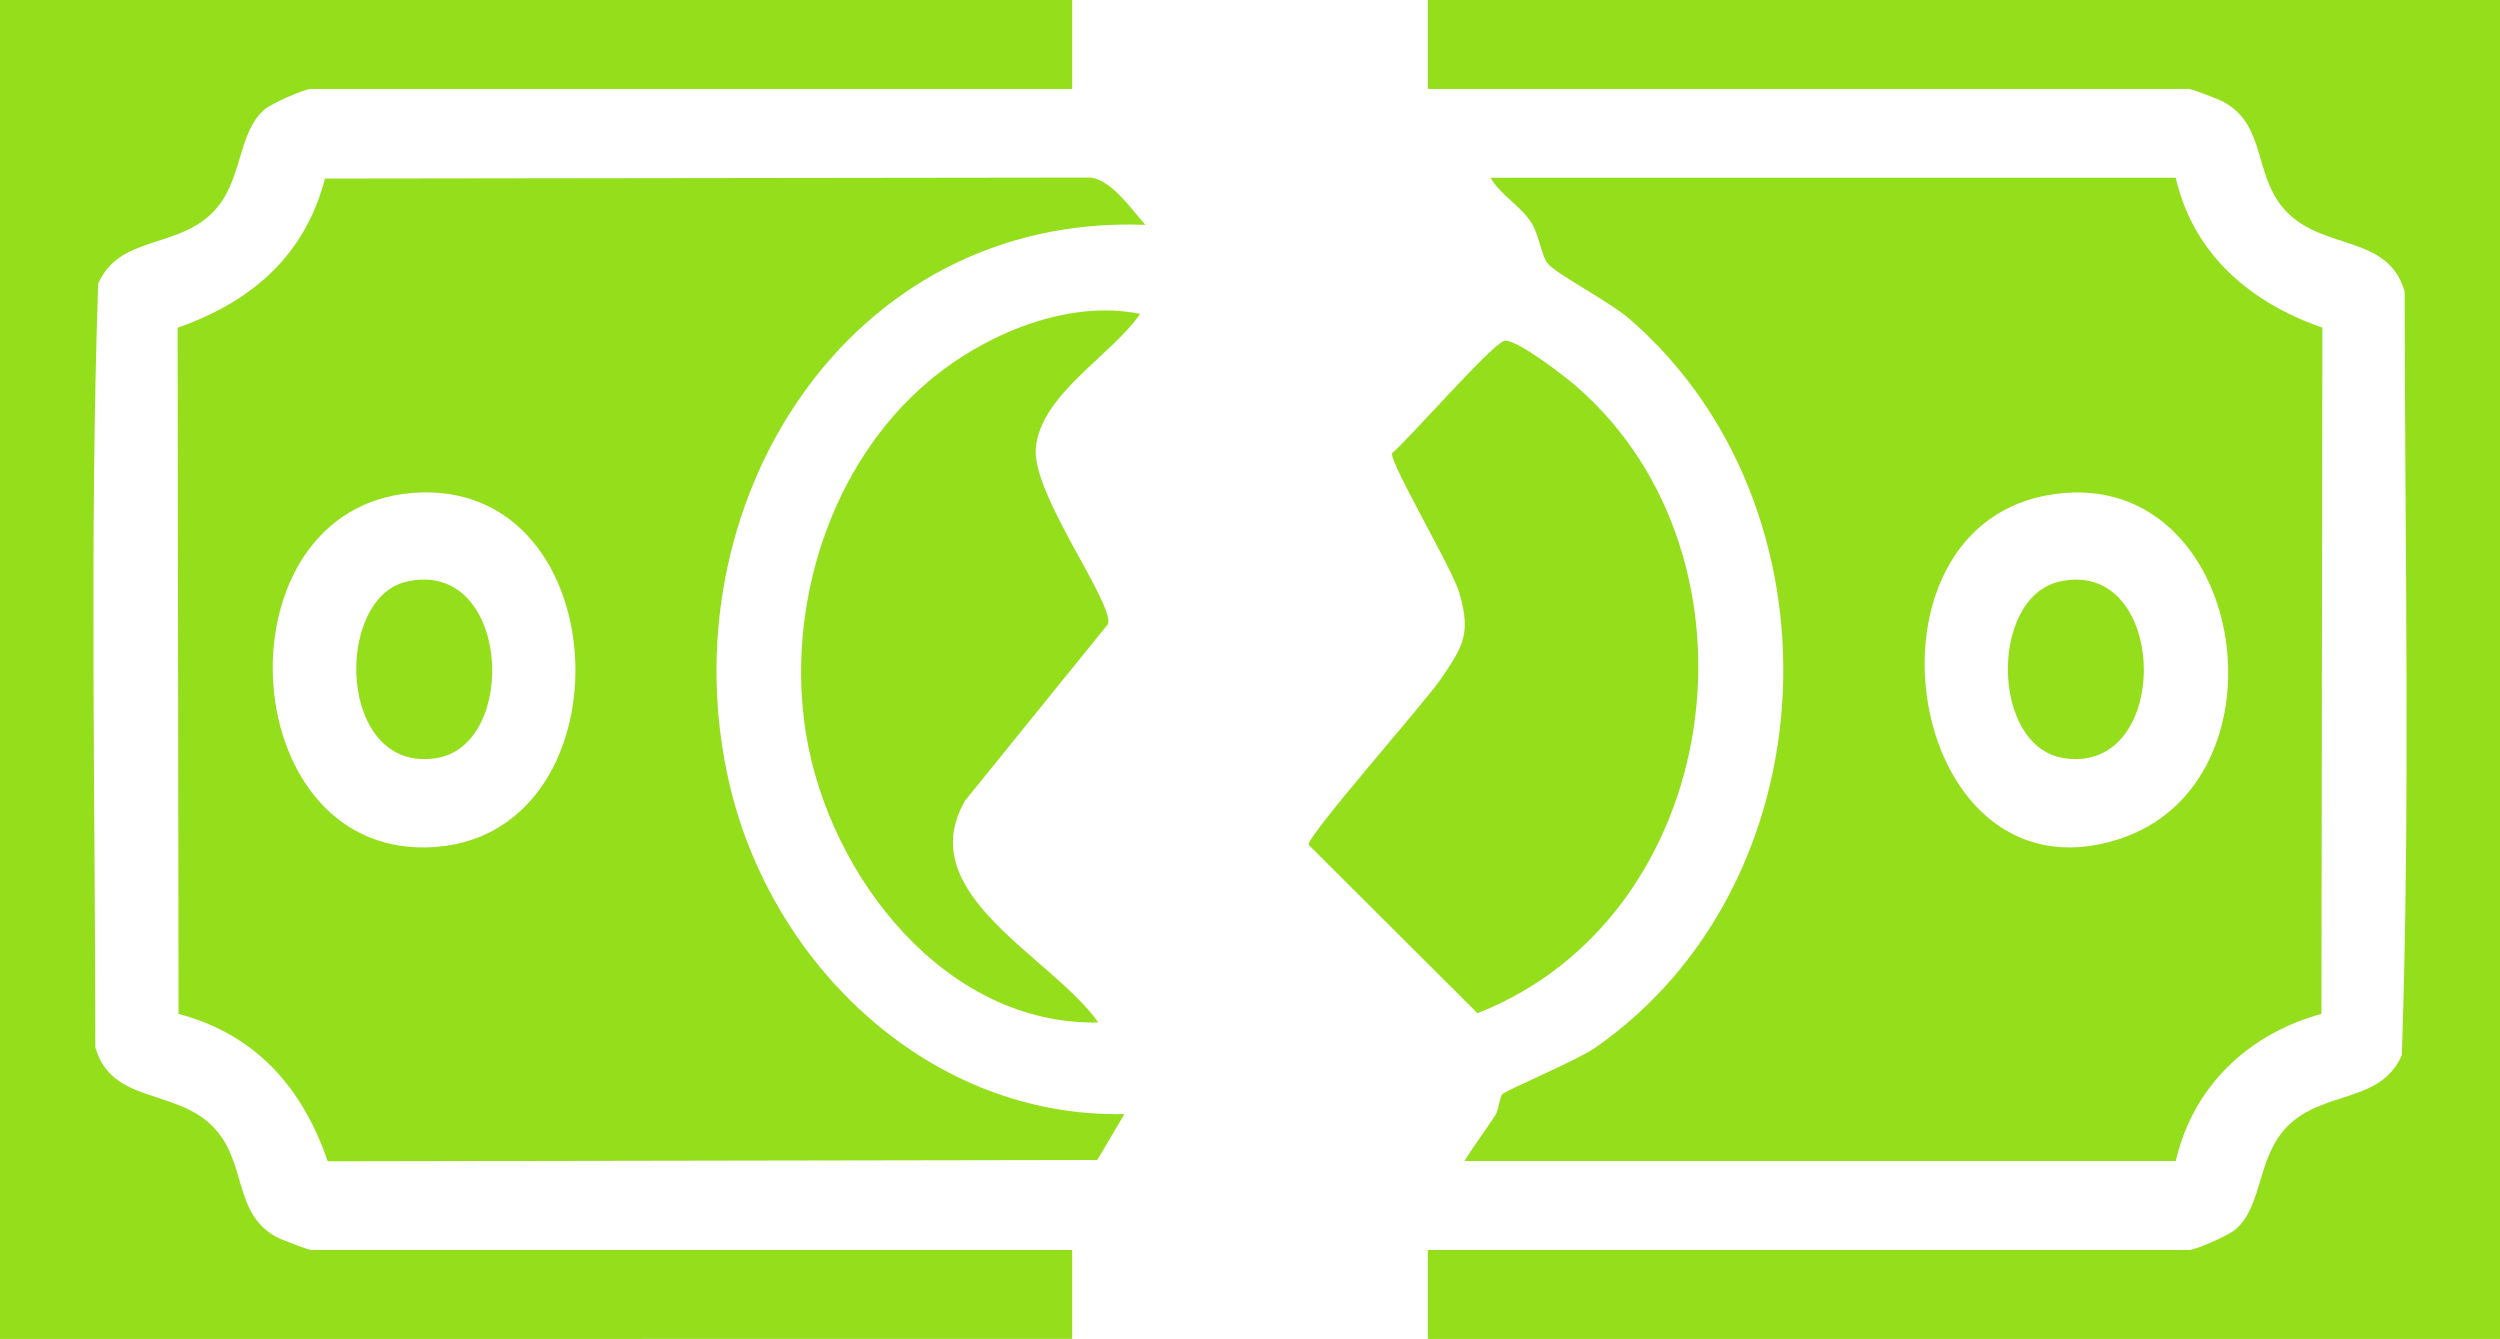
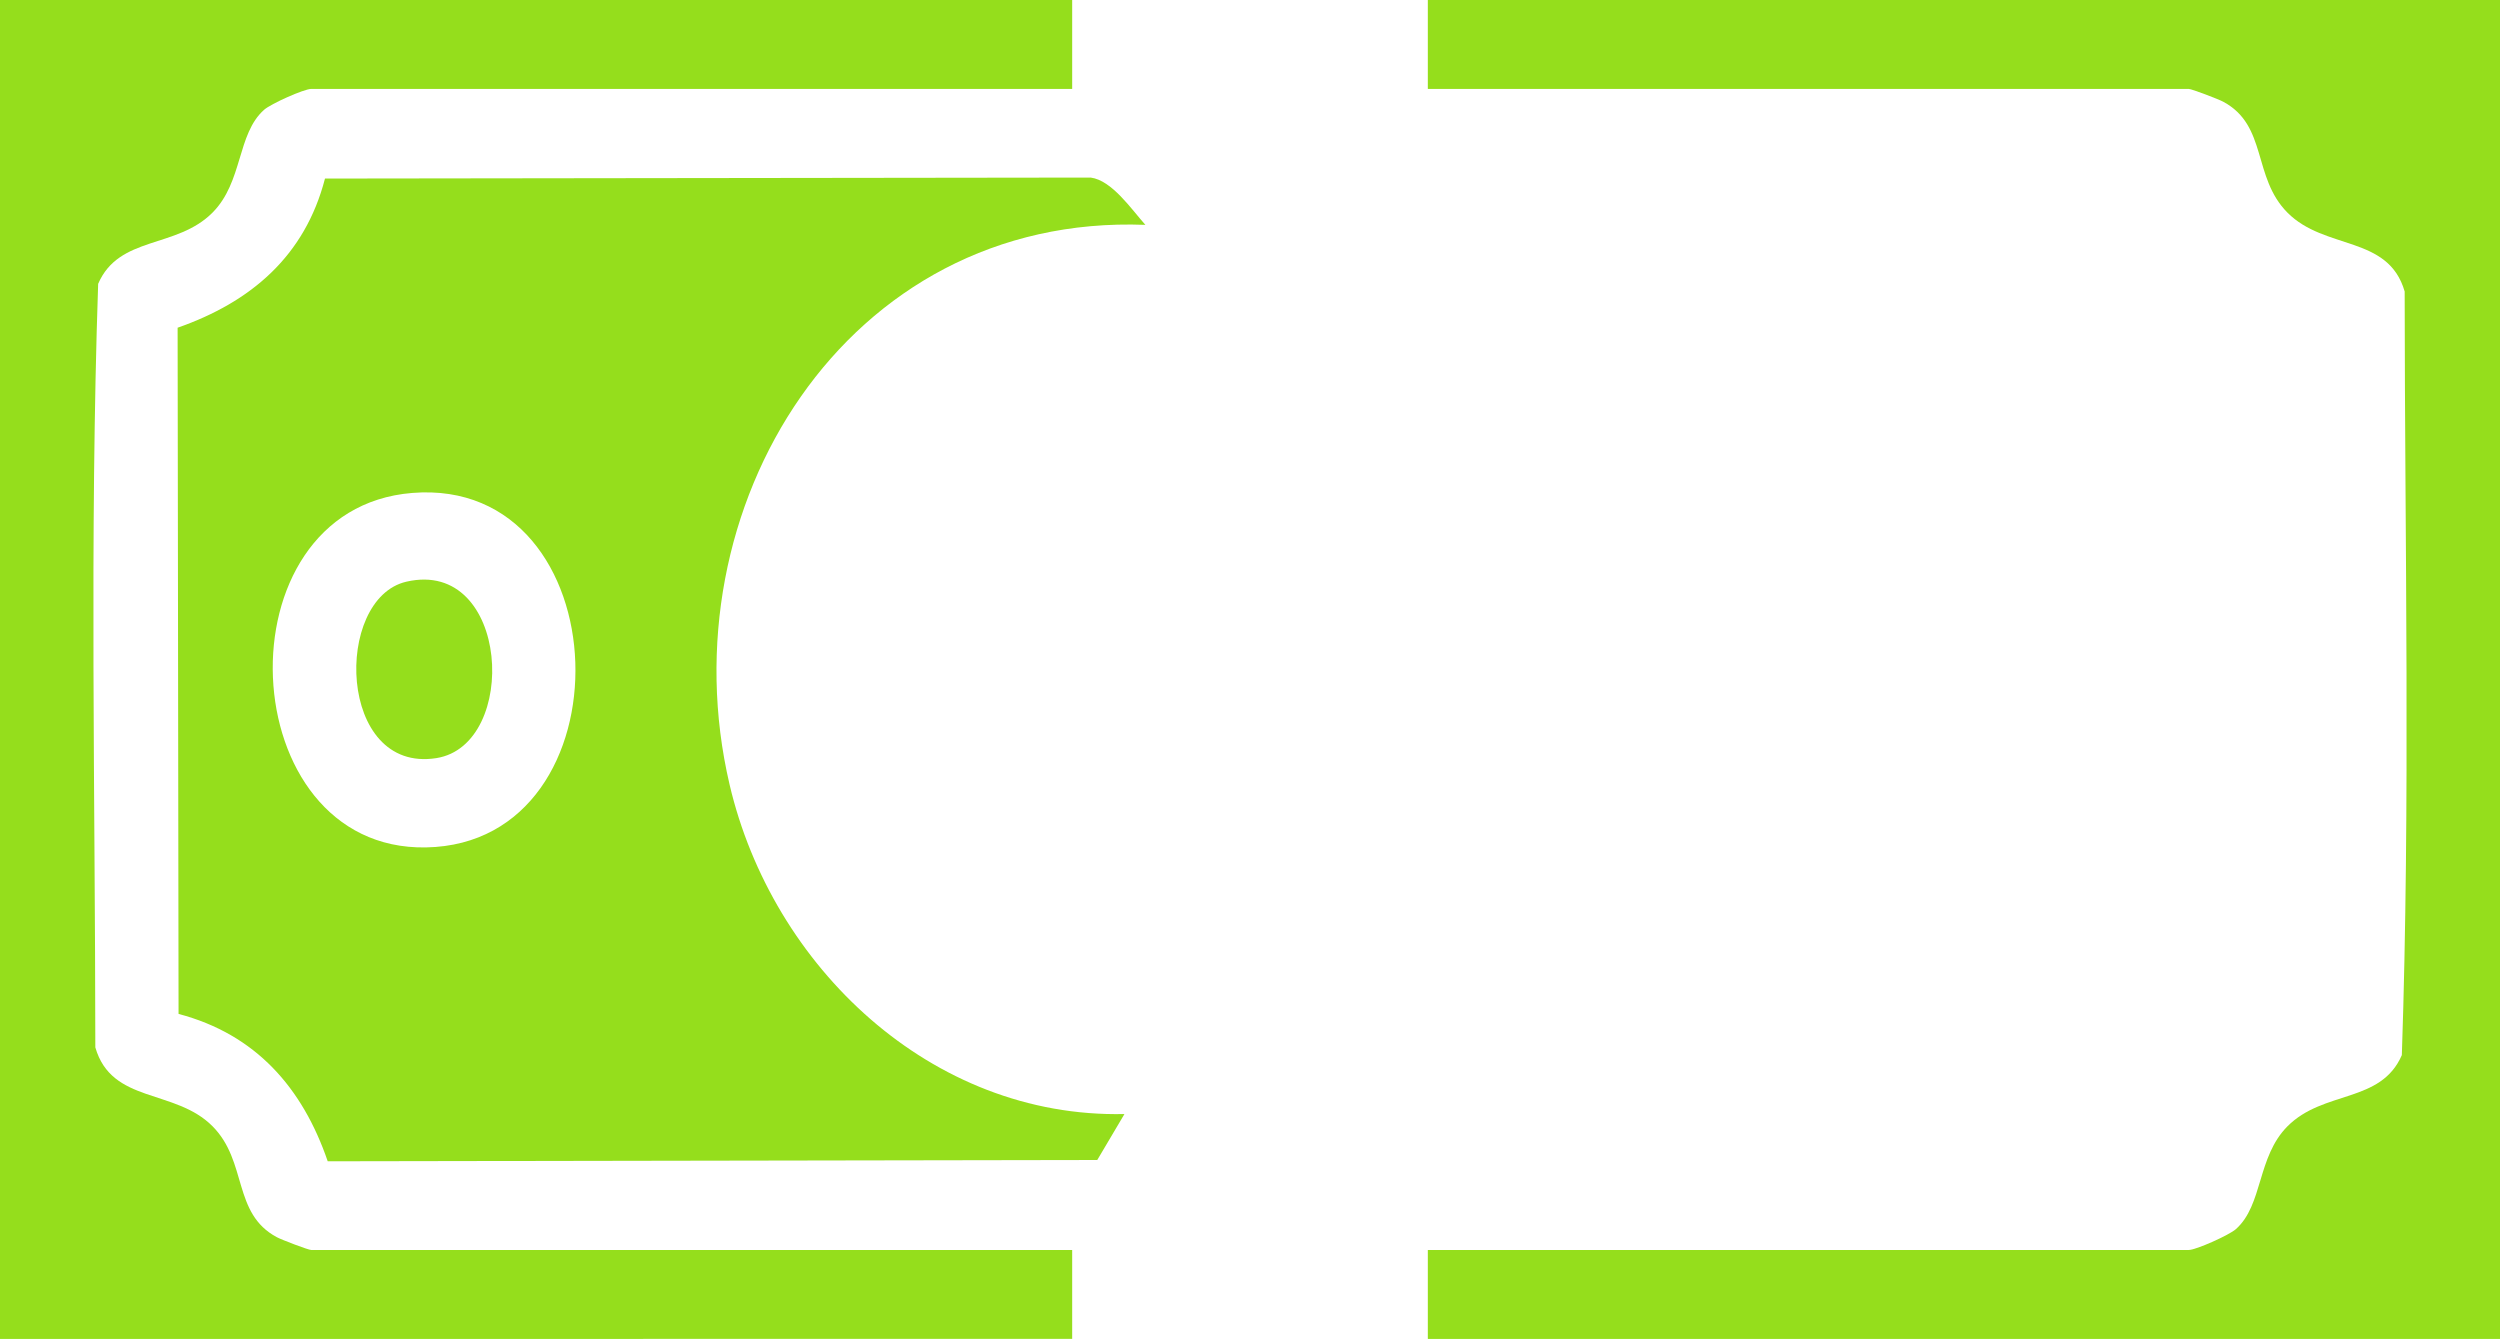
<svg xmlns="http://www.w3.org/2000/svg" id="Layer_2" data-name="Layer 2" viewBox="0 0 530.79 284.27">
  <defs>
    <style>
      .cls-1 {
        fill: #95de1c;
      }
    </style>
  </defs>
  <g id="Layer_1-2" data-name="Layer 1">
    <g>
-       <path class="cls-1" d="M319.41,72.36c2.52-.48,13.03,7.7,15.42,9.79,41.71,36.46,31.37,112.35-21.14,132.97l-35.87-35.77c-.01-2.25,24.56-30.03,28.02-35.09,4.73-6.91,6.52-9.58,4.04-18.28-1.5-5.26-14.75-27.48-14.32-29.76,3.64-3.07,21.37-23.38,23.86-23.85Z" />
      <g>
        <path class="cls-1" d="M227.64,0v18.88H66.07c-1.51,0-8.56,3.15-10,4.43-5.79,5.15-4.45,15.28-10.94,21.82-7.67,7.73-19.84,4.83-24.29,15.13-1.82,53.83-.63,108.13-.6,162.12,3.47,12.01,16.91,8.71,24.89,16.75,7.47,7.52,4.18,18.49,13.65,23.55,1.02.55,6.69,2.71,7.29,2.71h161.57v18.88H0V0h227.64Z" />
-         <path class="cls-1" d="M242.07,66.64c-6.07,8.84-21.06,17.04-22.15,28.44-.93,9.72,16.53,32.8,15.35,37.39l-30.34,37.48c-11.55,19.83,18.44,33.15,28.26,47.14-32.54.65-57.14-31.16-62.05-61.21-4.38-26.86,4.99-57.13,25.93-74.85,11.76-9.96,29.51-17.56,45-14.39Z" />
        <path class="cls-1" d="M86.29,123.5c21.98-5.06,24.03,34.67,6.36,37.46-21.01,3.32-21.87-33.89-6.36-37.46Z" />
        <path class="cls-1" d="M243.18,47.74c-63.66-2.45-102.01,60.16-88.28,118.83,9.03,38.61,42.77,70.86,83.84,69.96l-5.77,9.75-163.39.28c-5.36-15.64-15.29-26.96-31.67-31.29l-.2-145.69c15.58-5.45,27.04-15.23,31.29-31.67l162.58-.21c4.5.6,8.61,6.69,11.6,10.04ZM87.51,104.66c-41.52,3.38-38.29,76.01,2.94,75.26,43.87-.8,41.64-78.88-2.94-75.26Z" />
      </g>
      <g>
-         <path class="cls-1" d="M461.94,37.75c3.77,16.31,15.89,26.52,31.14,31.82l-.2,145.69c-15.52,4.25-27.25,15.37-30.94,31.24h-151.02c2.03-3.28,4.39-6.39,6.5-9.63.91-1.4.9-3.8,1.54-4.54.72-.83,15.88-7.21,19.63-9.81,50.51-35.05,53.52-114.87,7.35-154.83-4.19-3.62-15.03-9.24-17.24-11.63-1.38-1.49-1.84-5.97-3.52-8.7-2.24-3.63-6.57-5.87-8.7-9.62h145.47ZM438.4,104.66c-46.87,3.7-34.84,88.21,11.31,73.56,36.93-11.73,27.8-76.64-11.31-73.56Z" />
        <path class="cls-1" d="M530.79,0v284.27h-227.64v-18.88h161.57c1.51,0,8.56-3.15,10-4.43,5.79-5.15,4.45-15.28,10.94-21.82,7.67-7.73,19.84-4.83,24.29-15.13,1.82-53.83.63-108.13.6-162.12-3.47-12.01-16.91-8.71-24.89-16.75-7.47-7.52-4.18-18.49-13.65-23.55-1.02-.55-6.69-2.71-7.29-2.71h-161.57V0h227.64Z" />
-         <path class="cls-1" d="M437.19,123.5c23.34-5.39,24.27,41.15.95,37.46-15.48-2.45-15.75-34.04-.95-37.46Z" />
      </g>
    </g>
  </g>
</svg>